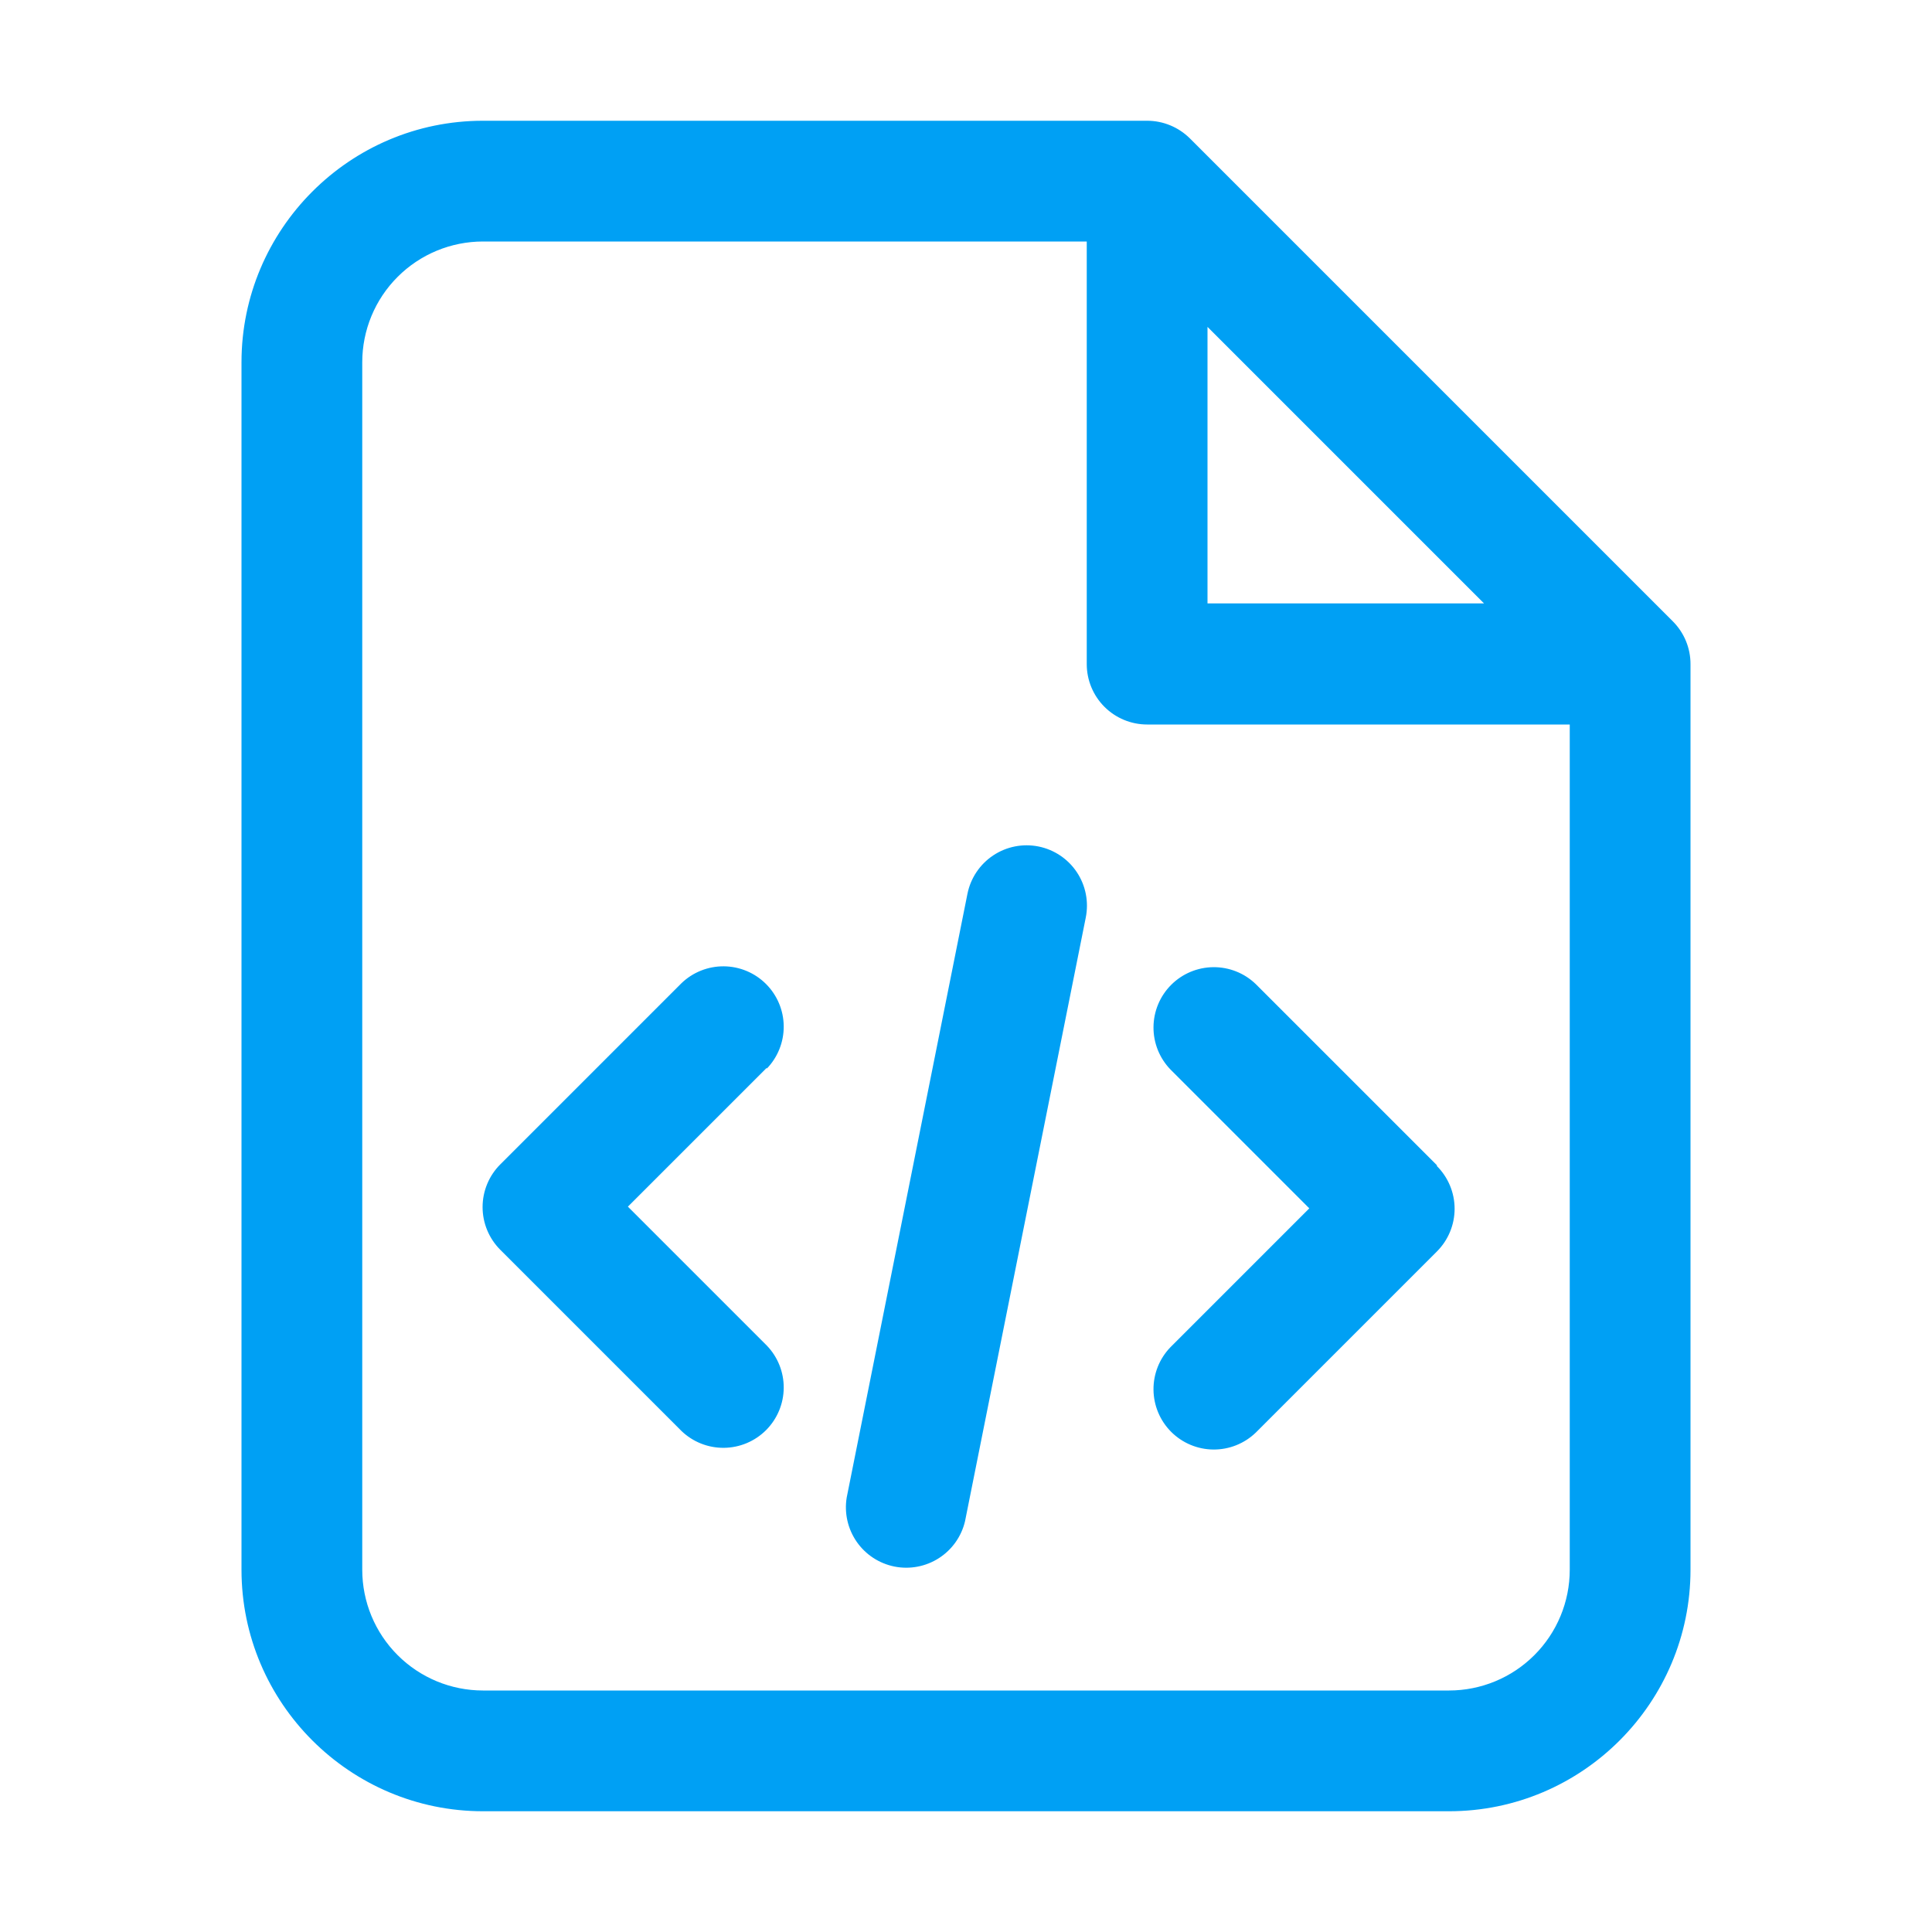
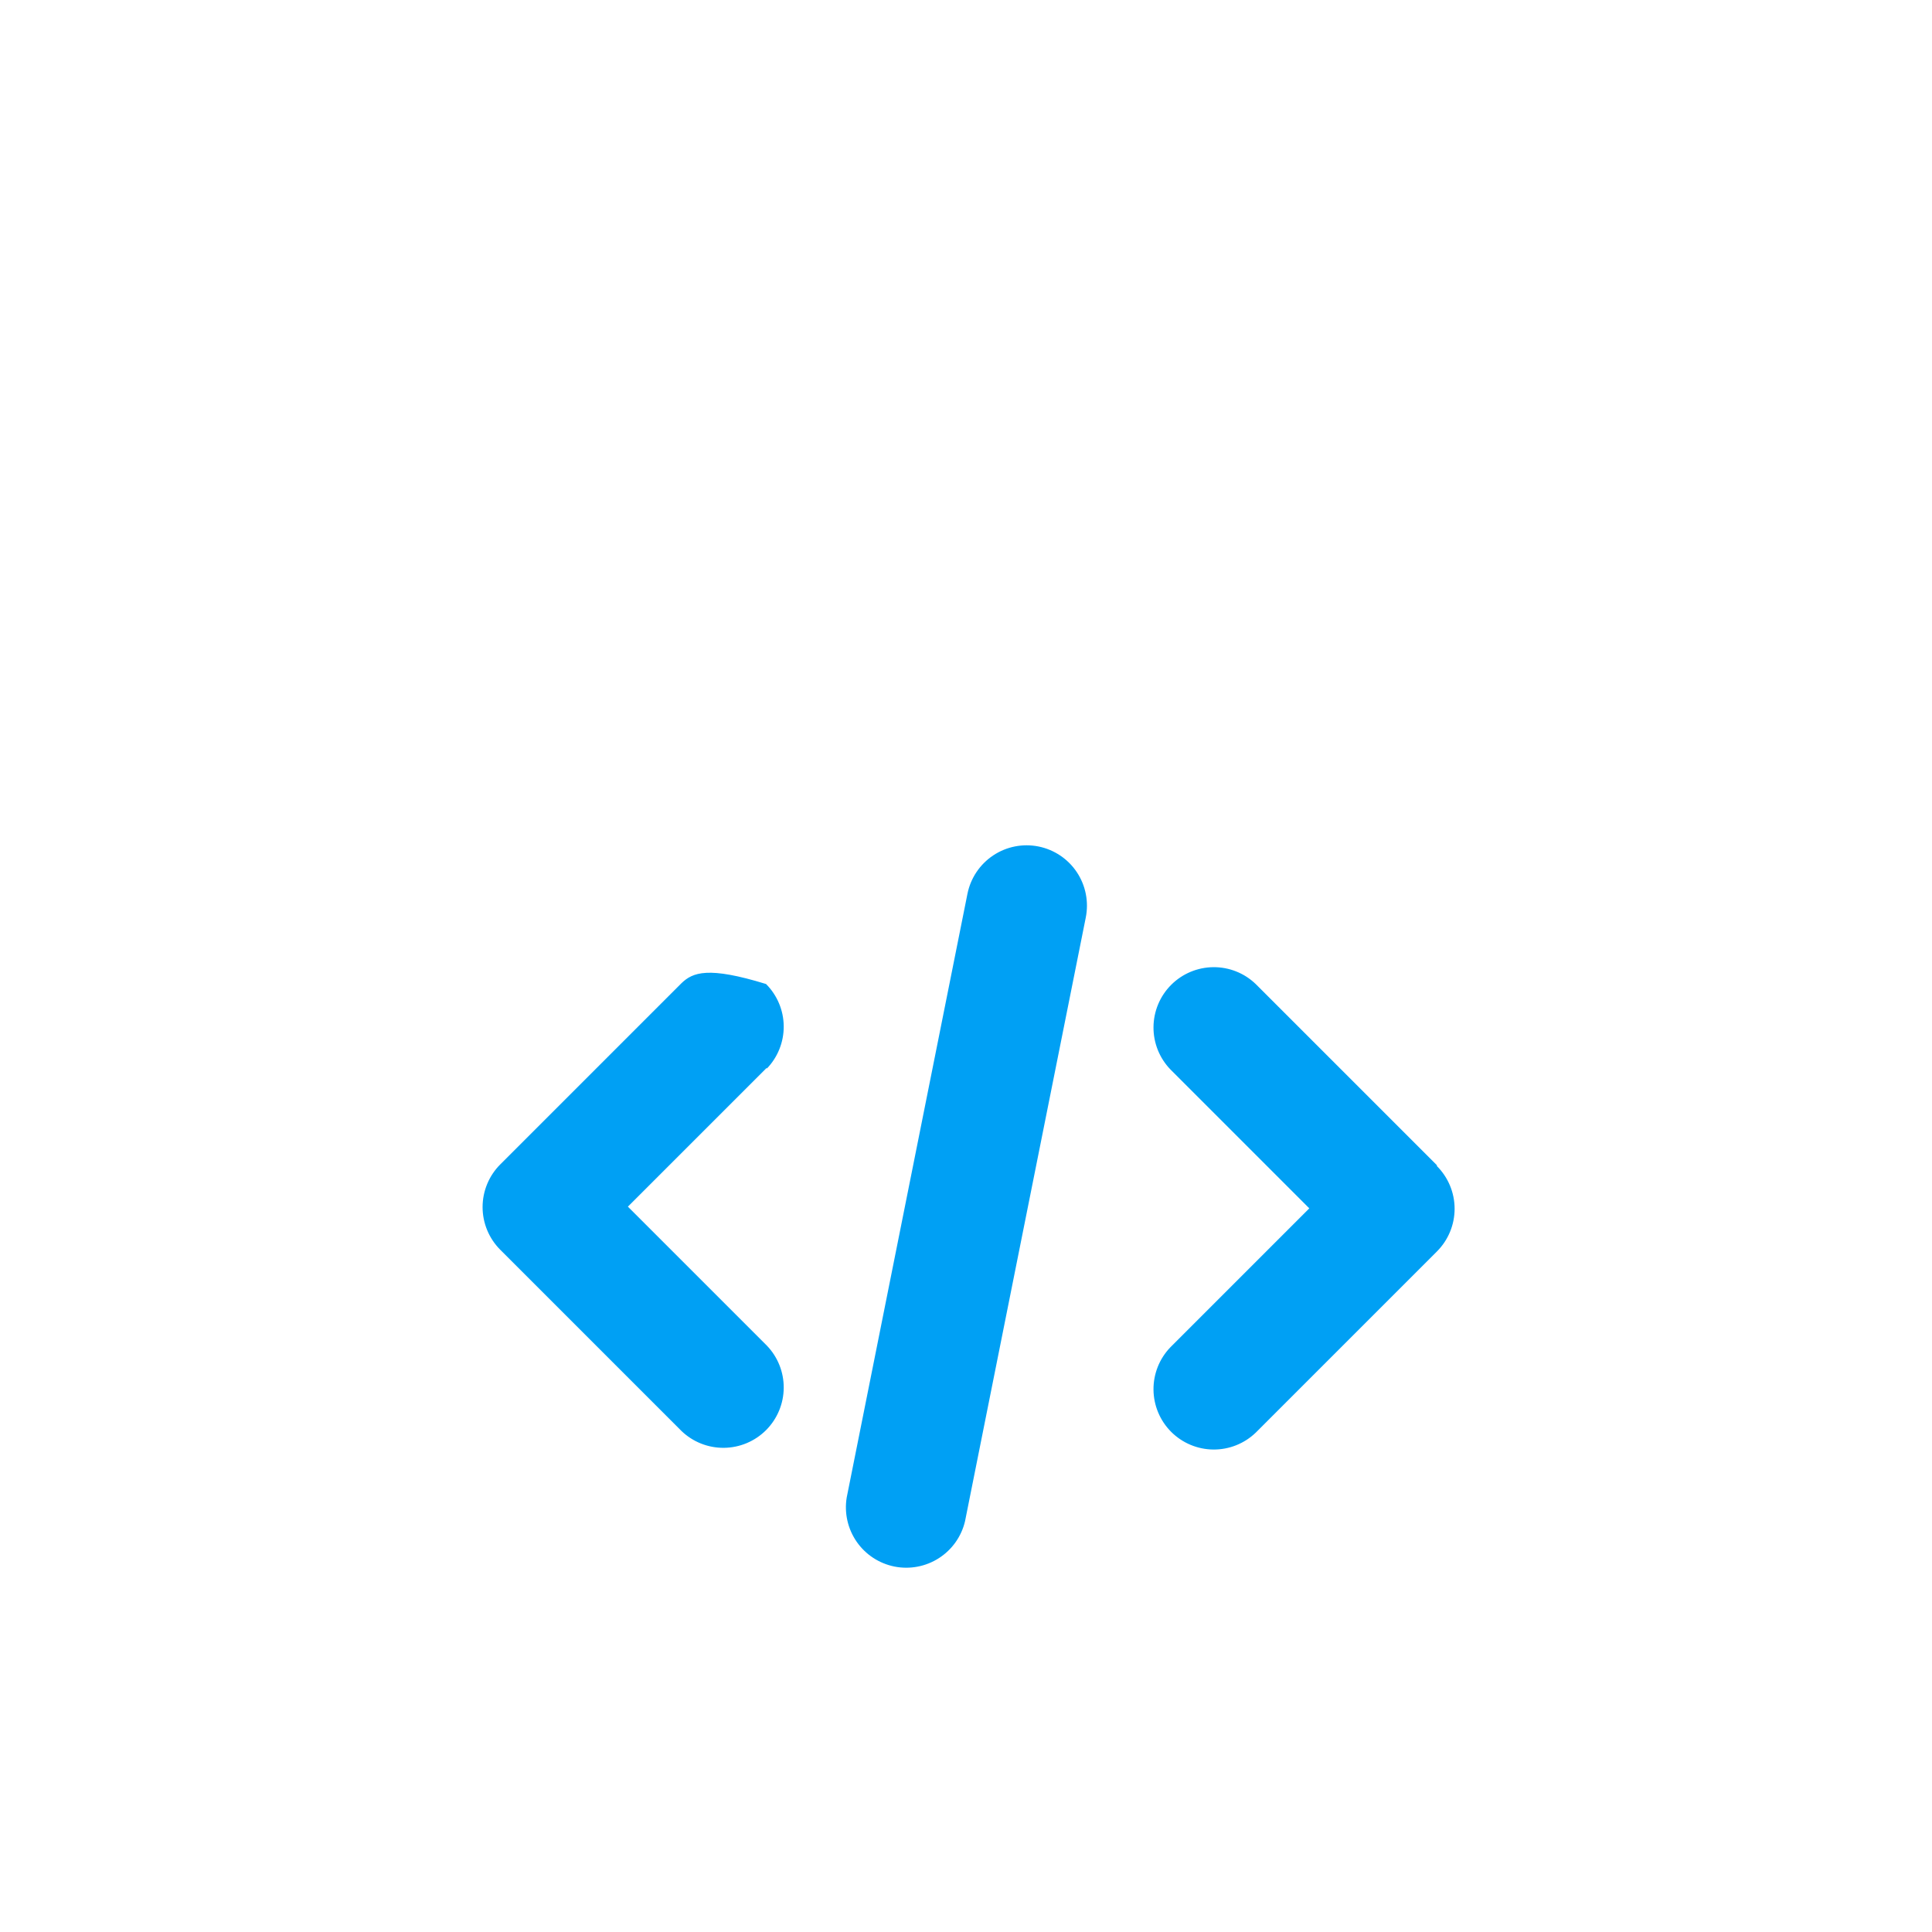
<svg xmlns="http://www.w3.org/2000/svg" width="84" height="84" viewBox="0 0 84 84" fill="none">
-   <path d="M33.338 46.463C33.816 45.968 34.081 45.304 34.075 44.616C34.069 43.928 33.792 43.27 33.306 42.783C32.819 42.296 32.161 42.02 31.472 42.014C30.784 42.008 30.121 42.273 29.626 42.751L21.751 50.626C21.259 51.118 20.982 51.786 20.982 52.482C20.982 53.178 21.259 53.845 21.751 54.338L29.626 62.213C30.121 62.691 30.784 62.955 31.472 62.949C32.161 62.943 32.819 62.667 33.306 62.181C33.792 61.694 34.069 61.036 34.075 60.347C34.081 59.659 33.816 58.996 33.338 58.501L27.3 52.463L33.338 46.426V46.463ZM45.15 36.803C45.832 36.94 46.432 37.341 46.818 37.92C47.204 38.499 47.344 39.207 47.208 39.89L41.958 66.14C41.802 66.802 41.394 67.378 40.822 67.745C40.249 68.113 39.556 68.244 38.889 68.111C38.221 67.977 37.632 67.59 37.245 67.03C36.858 66.47 36.703 65.782 36.813 65.111L42.063 38.861C42.2 38.179 42.602 37.579 43.181 37.193C43.76 36.807 44.468 36.667 45.15 36.803ZM62.475 50.663L54.6 42.788C54.105 42.309 53.442 42.045 52.754 42.051C52.066 42.057 51.407 42.333 50.92 42.82C50.434 43.306 50.158 43.965 50.152 44.653C50.146 45.341 50.41 46.004 50.889 46.499L56.926 52.537L50.889 58.574C50.41 59.069 50.146 59.733 50.152 60.421C50.158 61.109 50.434 61.767 50.92 62.254C51.407 62.741 52.066 63.017 52.754 63.023C53.442 63.029 54.105 62.764 54.6 62.286L62.475 54.411C62.967 53.919 63.244 53.251 63.244 52.555C63.244 51.859 62.967 51.192 62.475 50.699V50.663Z" fill="#00A0F4" />
-   <path fill-rule="evenodd" clip-rule="evenodd" d="M10.5 15.75C10.5 9.975 15.199 5.25 21 5.25H49.875C50.573 5.25 51.24 5.528 51.733 6.016L72.734 27.017C72.977 27.261 73.17 27.551 73.302 27.869C73.433 28.188 73.501 28.53 73.5 28.875V68.25C73.5 74.025 68.801 78.75 63 78.75H21C15.225 78.75 10.5 74.051 10.5 68.25V15.75ZM21 10.5C19.608 10.5 18.272 11.053 17.288 12.038C16.303 13.022 15.75 14.358 15.75 15.75V68.25C15.75 69.642 16.303 70.978 17.288 71.962C18.272 72.947 19.608 73.5 21 73.5H63C64.392 73.5 65.728 72.947 66.712 71.962C67.697 70.978 68.25 69.642 68.25 68.25V31.5H49.875C49.179 31.5 48.511 31.223 48.019 30.731C47.527 30.239 47.25 29.571 47.25 28.875V10.5H21ZM52.5 14.212L64.522 26.234H52.5V14.212Z" fill="#00A0F4" />
+   <path d="M33.338 46.463C33.816 45.968 34.081 45.304 34.075 44.616C34.069 43.928 33.792 43.27 33.306 42.783C30.784 42.008 30.121 42.273 29.626 42.751L21.751 50.626C21.259 51.118 20.982 51.786 20.982 52.482C20.982 53.178 21.259 53.845 21.751 54.338L29.626 62.213C30.121 62.691 30.784 62.955 31.472 62.949C32.161 62.943 32.819 62.667 33.306 62.181C33.792 61.694 34.069 61.036 34.075 60.347C34.081 59.659 33.816 58.996 33.338 58.501L27.3 52.463L33.338 46.426V46.463ZM45.15 36.803C45.832 36.94 46.432 37.341 46.818 37.92C47.204 38.499 47.344 39.207 47.208 39.89L41.958 66.14C41.802 66.802 41.394 67.378 40.822 67.745C40.249 68.113 39.556 68.244 38.889 68.111C38.221 67.977 37.632 67.59 37.245 67.03C36.858 66.47 36.703 65.782 36.813 65.111L42.063 38.861C42.2 38.179 42.602 37.579 43.181 37.193C43.76 36.807 44.468 36.667 45.15 36.803ZM62.475 50.663L54.6 42.788C54.105 42.309 53.442 42.045 52.754 42.051C52.066 42.057 51.407 42.333 50.92 42.82C50.434 43.306 50.158 43.965 50.152 44.653C50.146 45.341 50.41 46.004 50.889 46.499L56.926 52.537L50.889 58.574C50.41 59.069 50.146 59.733 50.152 60.421C50.158 61.109 50.434 61.767 50.92 62.254C51.407 62.741 52.066 63.017 52.754 63.023C53.442 63.029 54.105 62.764 54.6 62.286L62.475 54.411C62.967 53.919 63.244 53.251 63.244 52.555C63.244 51.859 62.967 51.192 62.475 50.699V50.663Z" fill="#00A0F4" />
</svg>